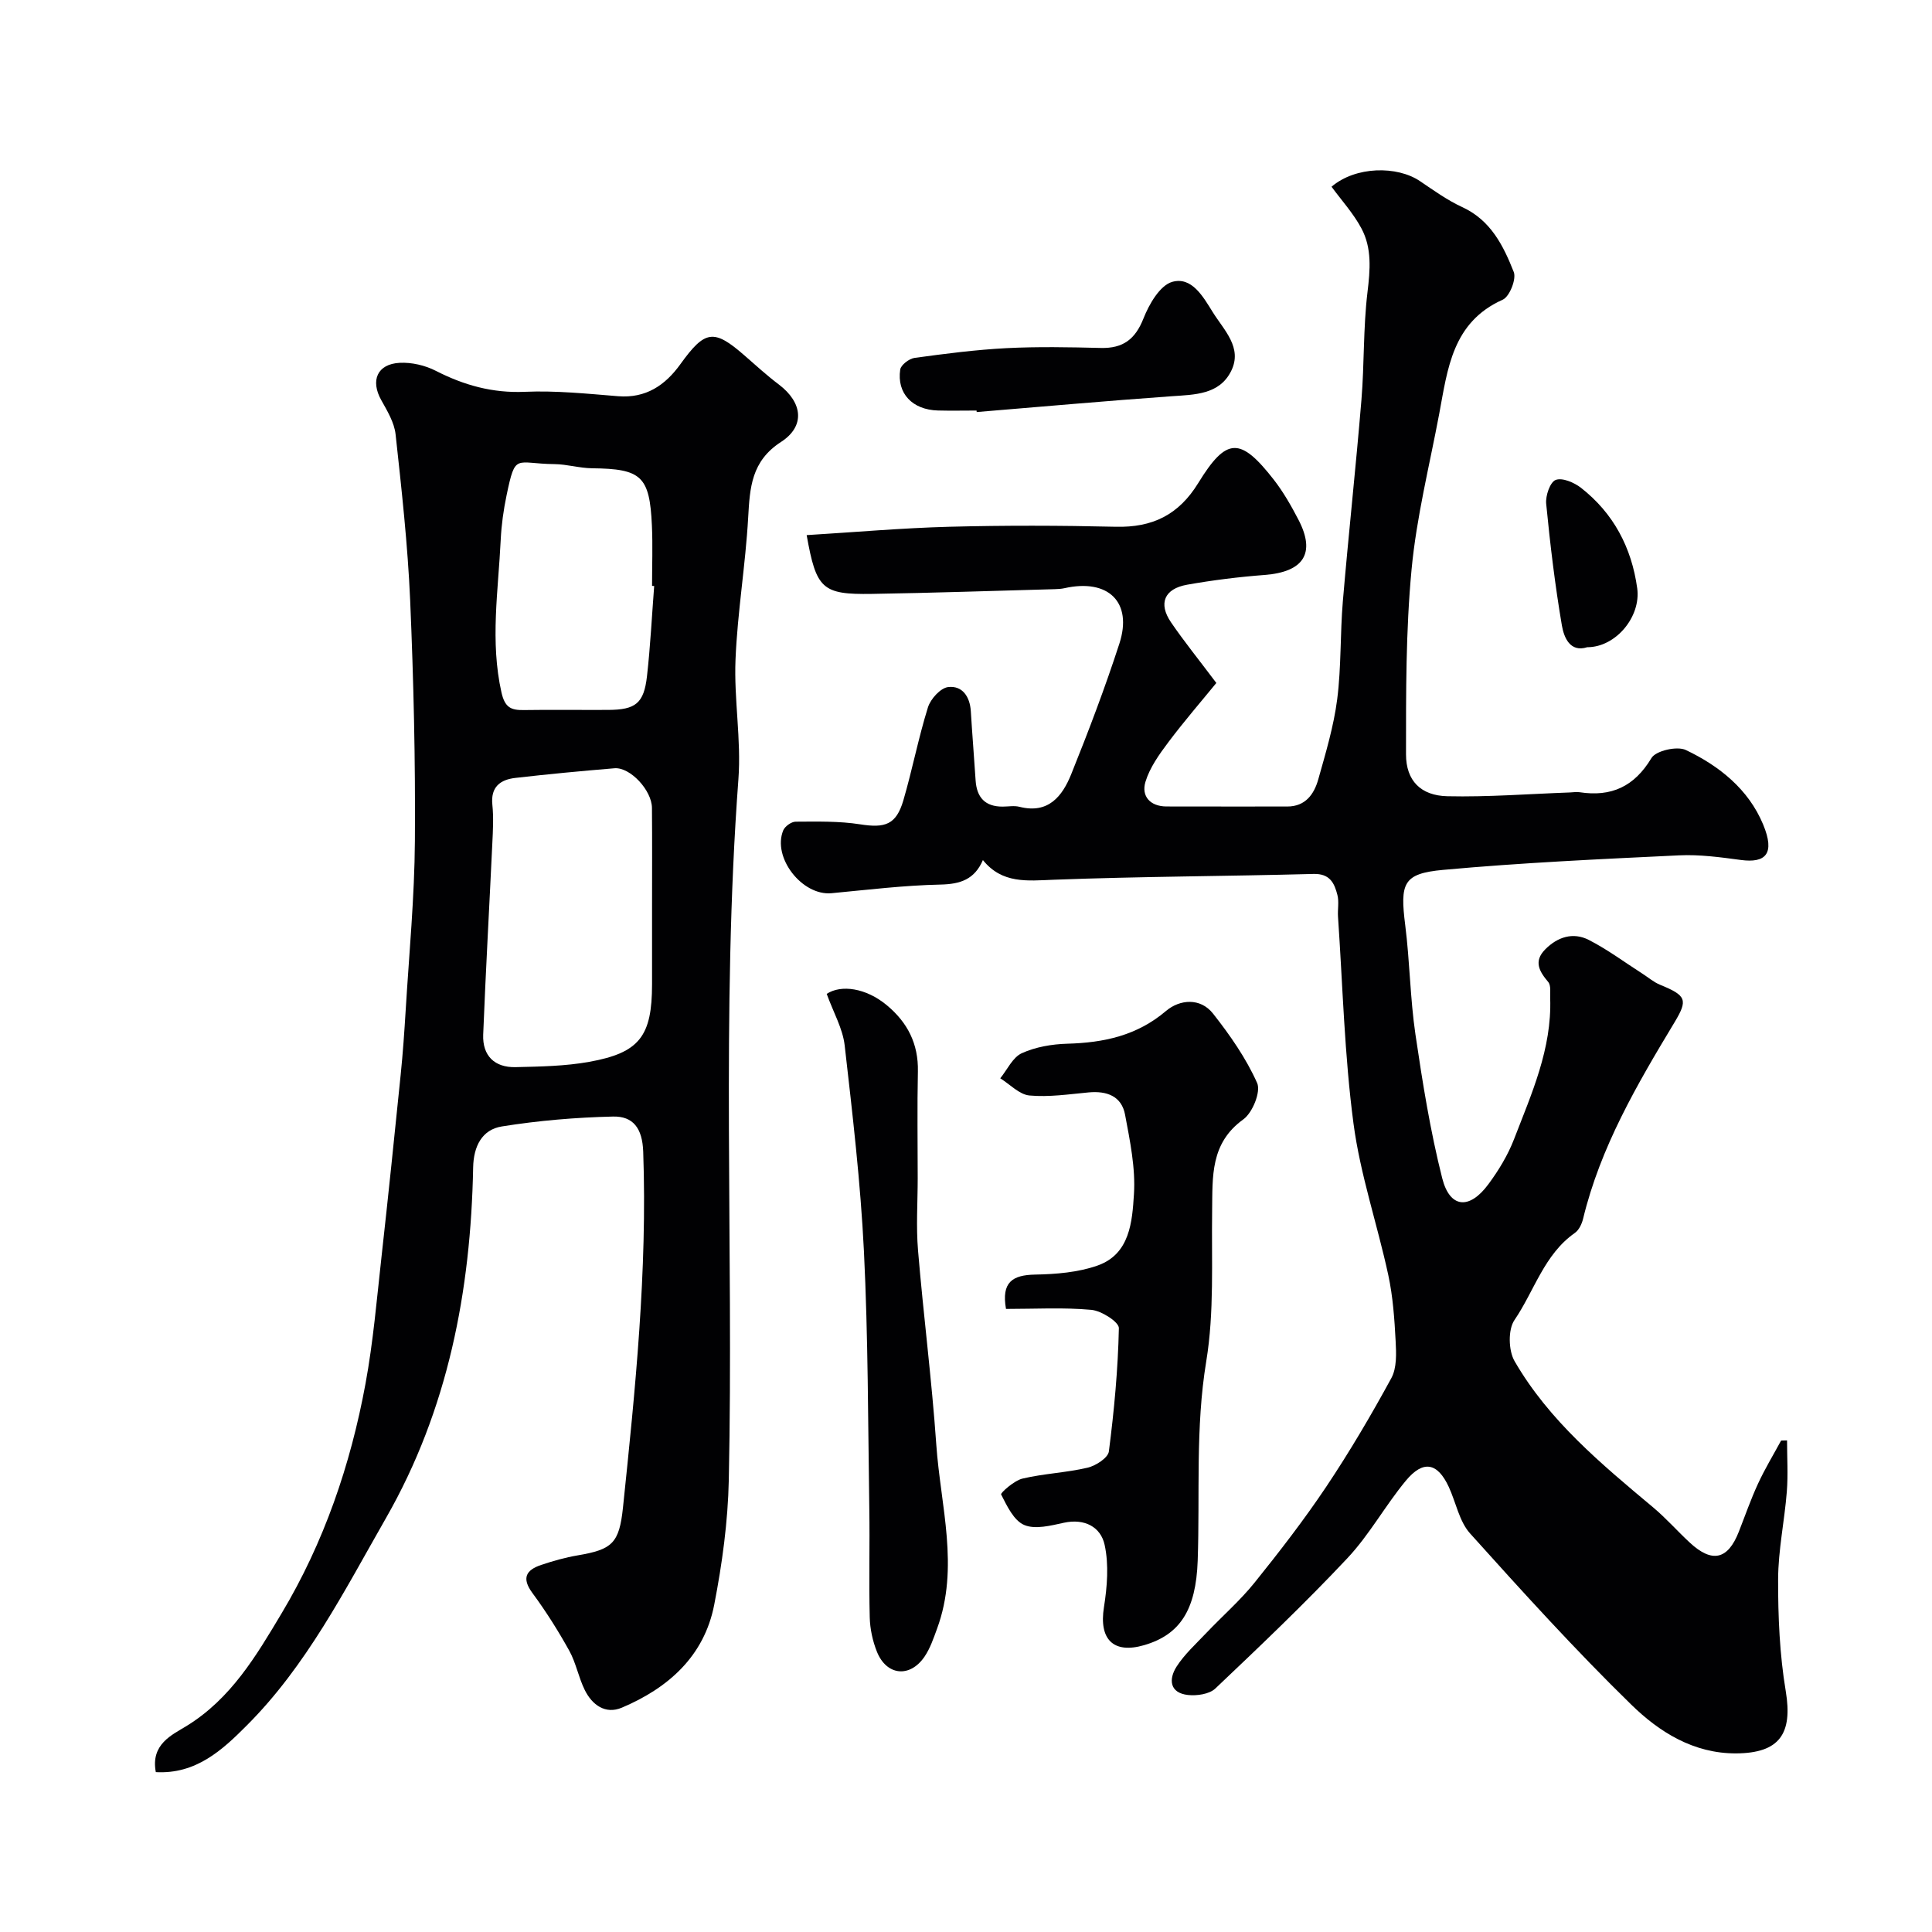
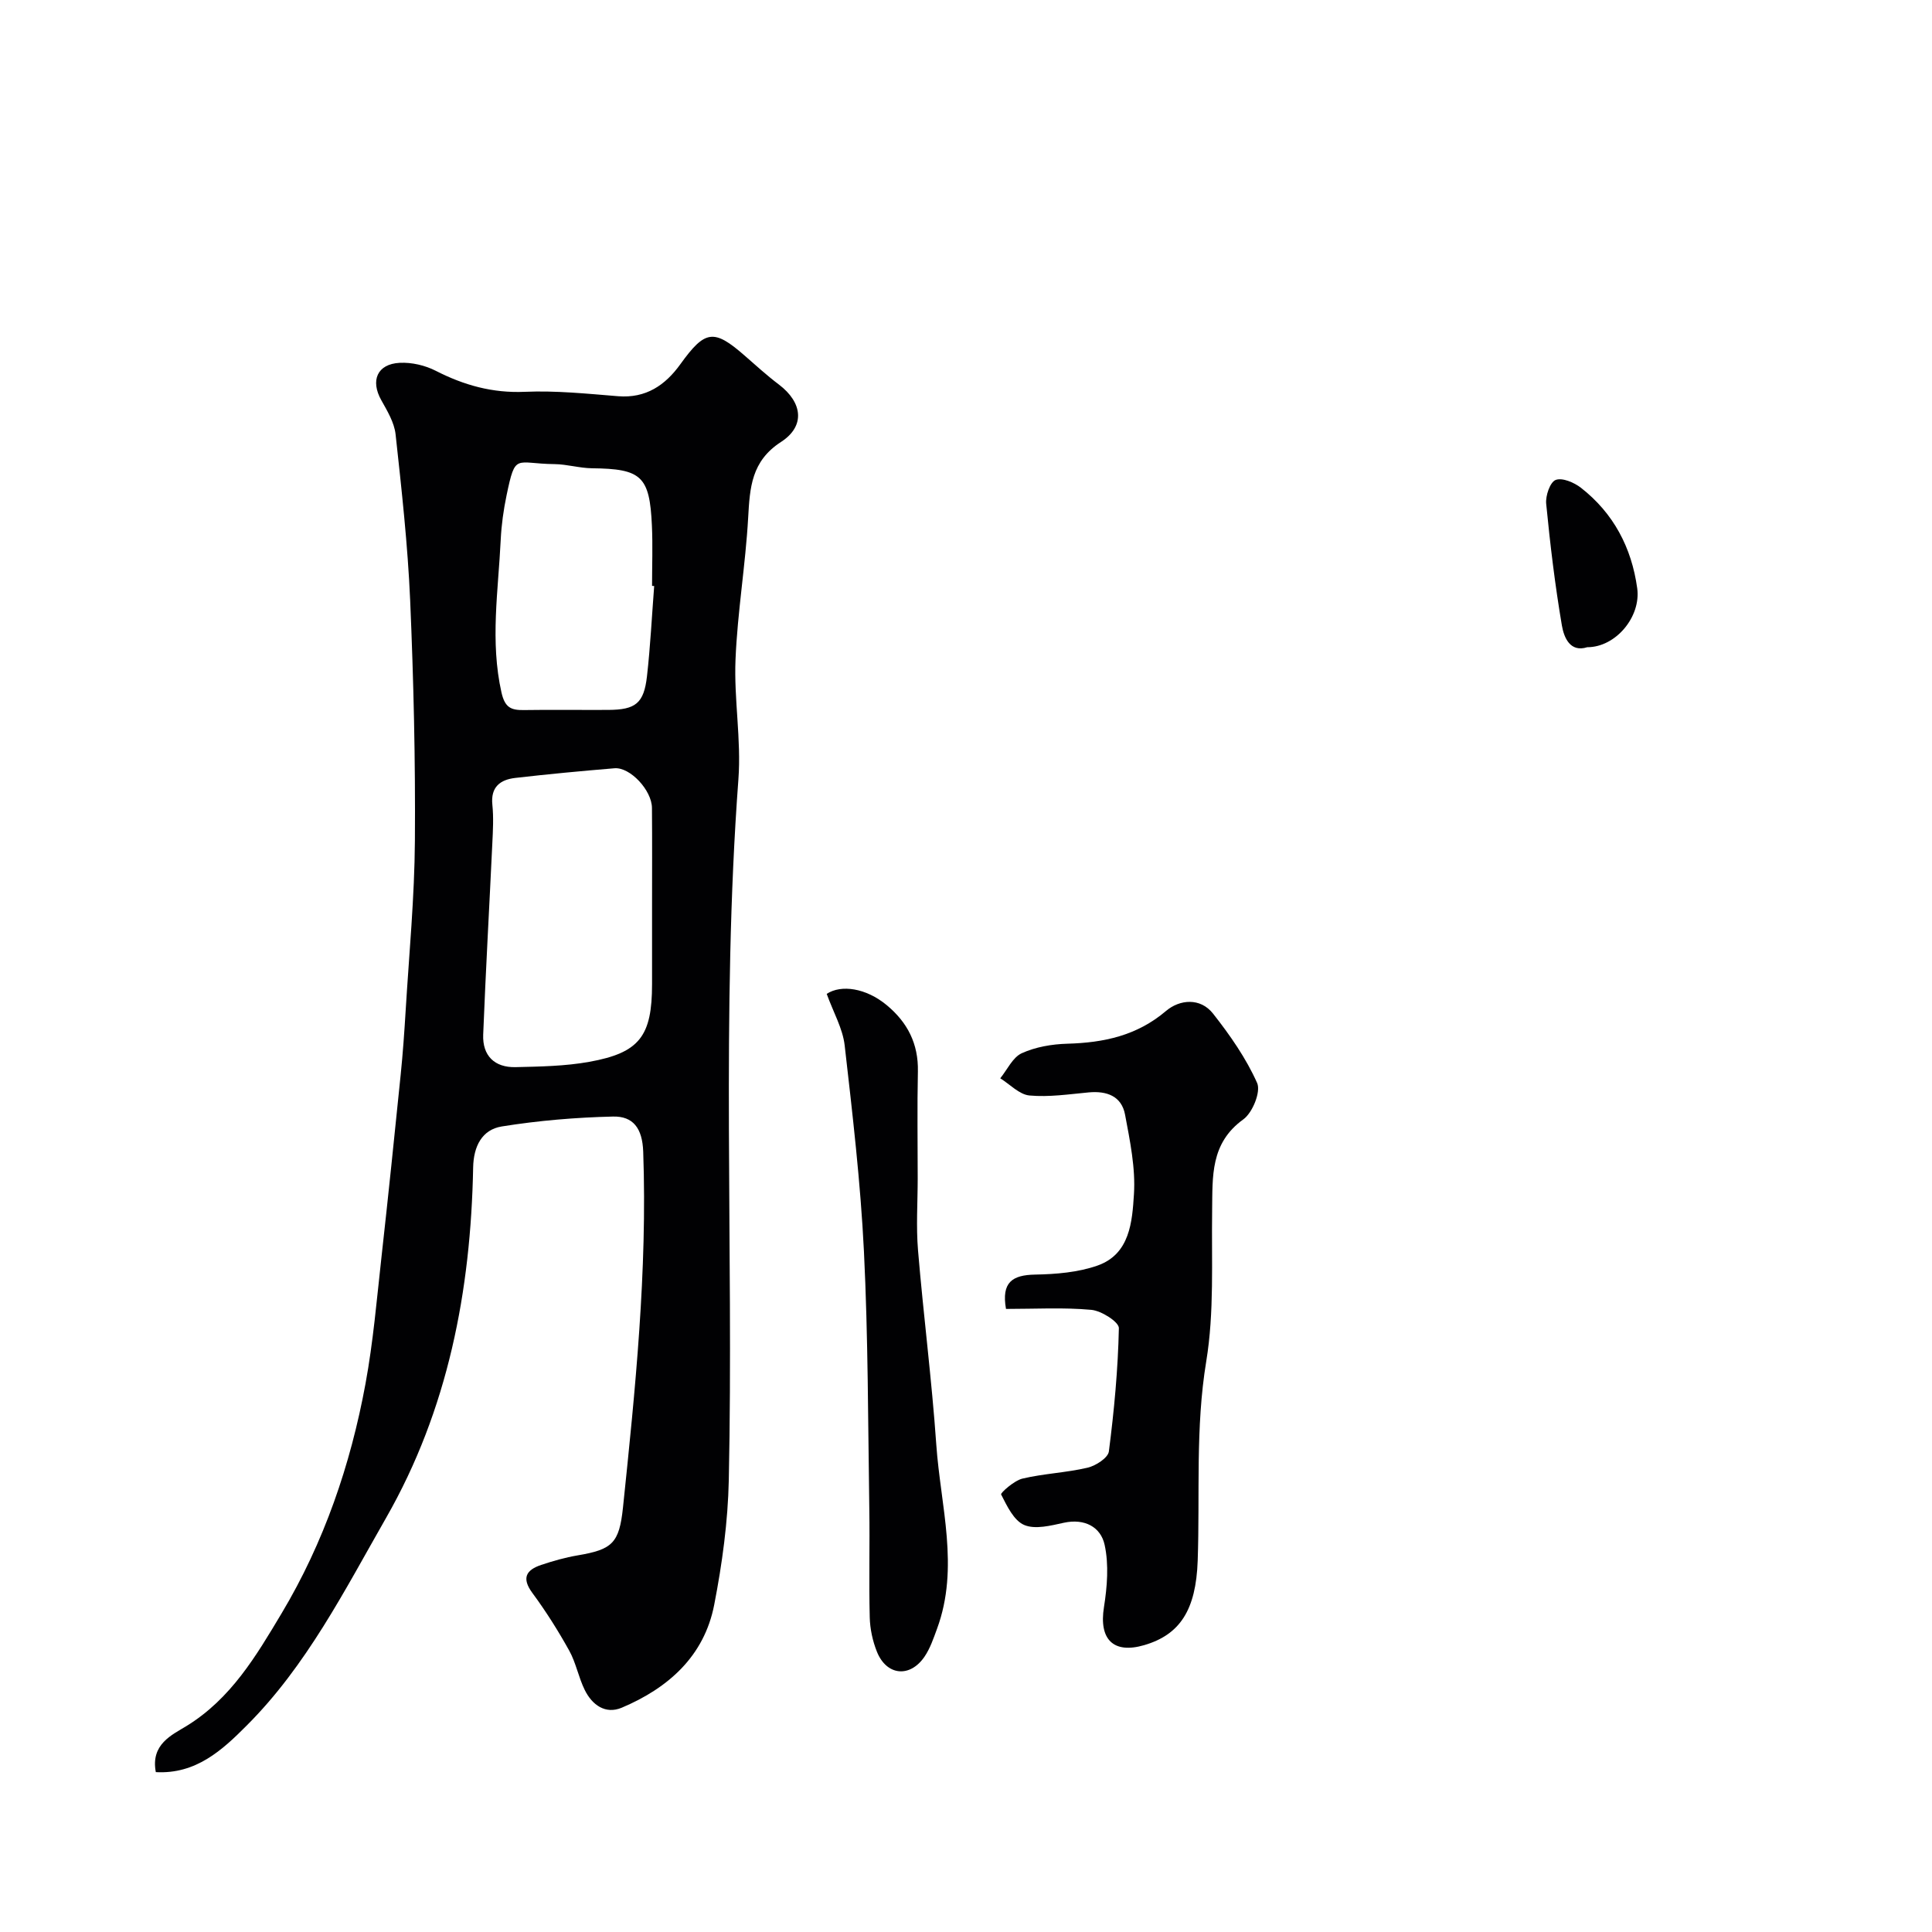
<svg xmlns="http://www.w3.org/2000/svg" enable-background="new 0 0 400 400" viewBox="0 0 400 400">
  <g fill="#010103">
-     <path d="m369.99 298.22c0 3.55.23 7.11-.05 10.64-.48 6.05-1.78 12.07-1.8 18.11-.02 7.73.31 15.56 1.58 23.16 1.47 8.83-1.29 12.84-10.28 12.89-8.83.04-15.93-4.45-21.7-10.09-11.61-11.33-22.53-23.38-33.38-35.45-2.25-2.51-2.92-6.42-4.41-9.64-2.33-5.02-5.29-5.62-8.89-1.27-4.27 5.15-7.54 11.19-12.1 16.04-8.76 9.33-18.05 18.17-27.34 26.98-1.24 1.17-3.81 1.54-5.66 1.34-3.87-.43-4-3.32-2.36-5.88 1.66-2.58 4.03-4.72 6.17-6.98 3.31-3.49 6.98-6.68 9.98-10.41 5.16-6.41 10.21-12.95 14.79-19.78 4.87-7.28 9.33-14.86 13.52-22.55 1.15-2.11 1.03-5.12.89-7.69-.24-4.57-.56-9.19-1.52-13.65-2.26-10.49-5.8-20.77-7.2-31.35-1.88-14.18-2.23-28.55-3.21-42.85-.1-1.49.24-3.07-.12-4.48-.62-2.45-1.55-4.46-4.94-4.37-17.93.48-35.87.52-53.79 1.2-5.5.21-10.66.88-14.67-4.07-1.74 4.02-4.67 4.98-8.78 5.07-7.53.16-15.05 1.08-22.57 1.79-6.06.57-12.3-7.38-9.99-13.01.35-.84 1.69-1.8 2.57-1.8 4.46-.02 8.99-.14 13.37.55 5.14.81 7.44.08 8.92-4.93 1.87-6.38 3.12-12.95 5.1-19.29.54-1.74 2.6-4.01 4.18-4.2 2.94-.35 4.52 1.98 4.7 5.03.29 4.77.68 9.53.99 14.29.23 3.53 1.96 5.44 5.59 5.43 1.17 0 2.39-.24 3.49.04 6.01 1.53 8.9-2.23 10.73-6.79 3.58-8.89 6.99-17.87 9.95-26.98 2.8-8.61-2.3-13.53-11.37-11.49-.64.14-1.31.18-1.97.2-12.63.34-25.26.78-37.89.98-10.31.16-11.52-1-13.51-12.17 9.9-.6 19.7-1.47 29.52-1.73 11.49-.3 23-.27 34.49 0 7.57.18 13-2.44 17.07-9.06 5.86-9.55 8.72-9.54 15.63-.69 1.99 2.56 3.63 5.44 5.13 8.33 3.59 6.93 1.04 10.78-7.04 11.4-5.37.41-10.74 1.08-16.04 2.02-4.72.84-5.98 3.88-3.34 7.76 2.67 3.92 5.67 7.62 9.4 12.58-2.96 3.63-6.6 7.83-9.93 12.26-1.9 2.53-3.86 5.27-4.75 8.22-.89 2.96.97 5.08 4.36 5.09 8.33.02 16.66.01 25 .01 3.77 0 5.55-2.54 6.42-5.61 1.54-5.47 3.2-10.98 3.92-16.58.86-6.7.6-13.53 1.17-20.28 1.18-13.91 2.7-27.8 3.85-41.71.61-7.41.36-14.91 1.25-22.28.56-4.65.95-9.13-1.26-13.25-1.66-3.1-4.1-5.78-6.18-8.61 4.99-4.27 13.58-4.36 18.31-1.16 2.84 1.92 5.66 3.95 8.75 5.38 5.91 2.71 8.53 8.01 10.67 13.44.57 1.46-.87 5.1-2.29 5.73-10.43 4.66-11.4 14.31-13.14 23.6-2.02 10.74-4.71 21.42-5.73 32.25-1.2 12.69-1.15 25.51-1.15 38.28 0 5.46 3.07 8.55 8.56 8.67 8.45.19 16.91-.48 25.37-.78.67-.02 1.35-.15 1.99-.05 6.58 1.01 11.34-1.15 14.9-7.08.91-1.52 5.31-2.52 7.11-1.66 6.92 3.29 12.97 8.12 16 15.4 2.55 6.12.5 8.05-4.59 7.37-4.24-.57-8.55-1.16-12.79-.96-16.3.78-32.62 1.52-48.87 3.01-8.31.76-8.94 2.76-7.84 11.47.95 7.5 1.01 15.11 2.11 22.58 1.47 9.98 3.07 20 5.54 29.77 1.58 6.25 5.63 6.58 9.55 1.28 2.12-2.86 4.04-6.02 5.32-9.33 3.63-9.42 7.85-18.73 7.49-29.19-.04-1.14.2-2.63-.4-3.36-1.86-2.21-3.08-4.27-.64-6.75 2.56-2.6 5.78-3.62 9.01-1.98 3.87 1.97 7.39 4.61 11.07 6.96 1.24.79 2.39 1.8 3.72 2.34 5.45 2.23 5.79 3.11 2.97 7.79-7.76 12.87-15.34 25.83-18.92 40.66-.26 1.06-.85 2.33-1.7 2.92-6.38 4.47-8.39 12.01-12.5 18.03-1.36 1.98-1.26 6.33.02 8.53 7.12 12.32 17.96 21.29 28.71 30.29 2.67 2.24 4.99 4.89 7.55 7.26 4.63 4.3 7.89 3.56 10.16-2.23 1.31-3.33 2.48-6.72 3.98-9.96 1.41-3.06 3.17-5.96 4.78-8.93.43-.01.83-.02 1.23-.03z" />
    <path d="m32.26 366.9c-1.11-5.79 3.38-7.72 6.31-9.52 9.26-5.67 14.5-14.6 19.73-23.35 8.77-14.66 14.28-30.75 17.37-47.53 1.6-8.68 2.34-17.53 3.32-26.32 1.4-12.56 2.69-25.13 3.97-37.7.45-4.42.76-8.86 1.03-13.3.71-11.7 1.83-23.39 1.91-35.1.12-16.6-.27-33.21-.98-49.79-.5-11.48-1.77-22.94-3.02-34.38-.27-2.44-1.72-4.84-2.96-7.06-2.28-4.05-.86-7.49 3.81-7.73 2.48-.13 5.27.52 7.49 1.66 5.84 2.98 11.73 4.63 18.42 4.34 6.41-.28 12.87.39 19.29.91 5.79.47 9.79-2.28 12.93-6.65 5.08-7.05 6.9-7.34 13.24-1.8 2.35 2.05 4.67 4.17 7.16 6.05 4.85 3.68 5.52 8.57.42 11.87-6.15 3.98-6.45 9.45-6.8 15.67-.55 9.82-2.22 19.58-2.62 29.4-.34 8.23 1.21 16.56.6 24.75-3.6 48.34-.98 96.74-1.99 145.09-.18 8.64-1.37 17.35-3.02 25.84-2.07 10.65-9.51 17.24-19.14 21.31-3.39 1.43-6.14-.58-7.66-3.66-1.29-2.6-1.81-5.61-3.21-8.14-2.29-4.12-4.82-8.14-7.62-11.93-2.3-3.11-1.32-4.78 1.81-5.83 2.45-.82 4.97-1.54 7.51-1.97 7.2-1.22 8.64-2.5 9.42-9.9 2.55-24.49 5.06-48.97 4.19-73.68-.17-4.86-2.08-7.38-6.26-7.28-7.69.18-15.43.83-23.02 2.05-4.09.66-5.85 4.1-5.93 8.51-.49 25.54-5.19 50.09-18.03 72.54-8.6 15.03-16.47 30.63-28.9 43.03-5.03 5.05-10.47 10.06-18.77 9.6zm102.74-179.14c0-6.83.04-13.66-.02-20.49-.03-3.66-4.52-8.47-7.75-8.21-6.85.57-13.71 1.21-20.54 2-3.11.36-5.14 1.86-4.75 5.57.27 2.63.12 5.33-.01 7.99-.62 13.2-1.37 26.39-1.89 39.59-.17 4.35 2.34 6.83 6.7 6.73 5.1-.12 10.27-.2 15.27-1.1 10.43-1.88 12.99-5.34 12.99-16.09 0-5.33 0-10.66 0-15.99zm.44-66.43c-.15-.01-.29-.02-.44-.03 0-4.16.16-8.32-.03-12.47-.46-10.27-2.17-11.77-12.4-11.88-2.59-.03-5.17-.83-7.76-.86-8.16-.08-8.07-2.44-9.93 6.46-.63 3.01-1.06 6.1-1.21 9.17-.5 10.55-2.23 21.07.16 31.67.71 3.13 2 3.66 4.64 3.62 5.82-.09 11.64 0 17.46-.03 5.66-.03 7.38-1.35 8.02-6.97.7-6.19 1.01-12.44 1.49-18.68z" />
    <path d="m208.28 271c-.98-5.55 1.34-7.02 6.01-7.11 4.34-.08 8.9-.45 12.94-1.87 6.72-2.37 7.18-9.09 7.54-14.76.35-5.44-.82-11.05-1.84-16.49-.72-3.83-3.78-4.95-7.53-4.6-4.08.38-8.22 1.01-12.26.64-2.11-.2-4.04-2.31-6.05-3.56 1.46-1.79 2.57-4.33 4.45-5.19 2.86-1.3 6.24-1.88 9.42-1.97 7.56-.21 14.43-1.66 20.46-6.79 2.81-2.38 7.09-2.8 9.73.56 3.51 4.46 6.84 9.23 9.13 14.37.8 1.81-.96 6.15-2.86 7.52-6.87 4.95-6.36 11.83-6.46 18.88-.15 10.42.46 21.02-1.22 31.22-2.27 13.78-1.29 27.51-1.77 41.26-.35 10.27-3.71 15.35-11.08 17.5-6.4 1.87-9.39-1.22-8.33-7.85.67-4.24 1.04-8.81.14-12.92-.8-3.68-4.12-5.51-8.44-4.57-2.7.59-5.94 1.43-8.21.46-2.16-.92-3.57-3.95-4.78-6.32-.16-.31 2.69-2.87 4.41-3.28 4.43-1.05 9.06-1.22 13.49-2.26 1.7-.4 4.23-2.03 4.41-3.36 1.09-8.47 1.89-17 2.07-25.53.03-1.28-3.61-3.6-5.7-3.79-5.77-.53-11.6-.19-17.67-.19z" />
    <path d="m171.16 205.77c3-1.97 8.14-1.22 12.42 2.33 4.31 3.57 6.58 8 6.46 13.73-.16 7.36-.04 14.73-.04 22.09 0 5-.35 10.02.07 14.99 1.12 13.41 2.85 26.78 3.78 40.2.88 12.67 4.83 25.39.16 38.09-.73 1.98-1.42 4.06-2.59 5.78-3.01 4.44-7.86 3.97-9.86-1-.89-2.22-1.43-4.73-1.49-7.12-.19-7.49.03-14.99-.09-22.49-.27-17.76-.24-35.54-1.11-53.28-.7-14.25-2.37-28.47-3.99-42.66-.4-3.49-2.33-6.81-3.72-10.66z" />
-     <path d="m202.19 85c-2.66 0-5.33.06-7.99-.01-5.29-.14-8.55-3.53-7.82-8.47.14-.96 1.84-2.26 2.96-2.42 6.33-.87 12.68-1.69 19.05-2.02 6.5-.33 13.02-.2 19.53-.04 4.58.11 7.12-1.78 8.83-6.12 1.16-2.95 3.4-6.83 5.94-7.56 4.05-1.15 6.4 3.06 8.4 6.27 2.32 3.73 6.21 7.35 3.81 12.18-2.44 4.91-7.54 4.89-12.37 5.23-13.45.96-26.88 2.16-40.32 3.27-.01-.09-.01-.2-.02-.31z" />
    <path d="m328.62 134c-3.56 1.13-4.82-2.02-5.25-4.51-1.42-8.35-2.43-16.77-3.25-25.2-.16-1.65.8-4.47 1.96-4.92 1.36-.53 3.83.52 5.24 1.62 6.74 5.27 10.49 12.38 11.65 20.82.8 5.89-4.45 12.2-10.35 12.19z" />
  </g>
</svg>